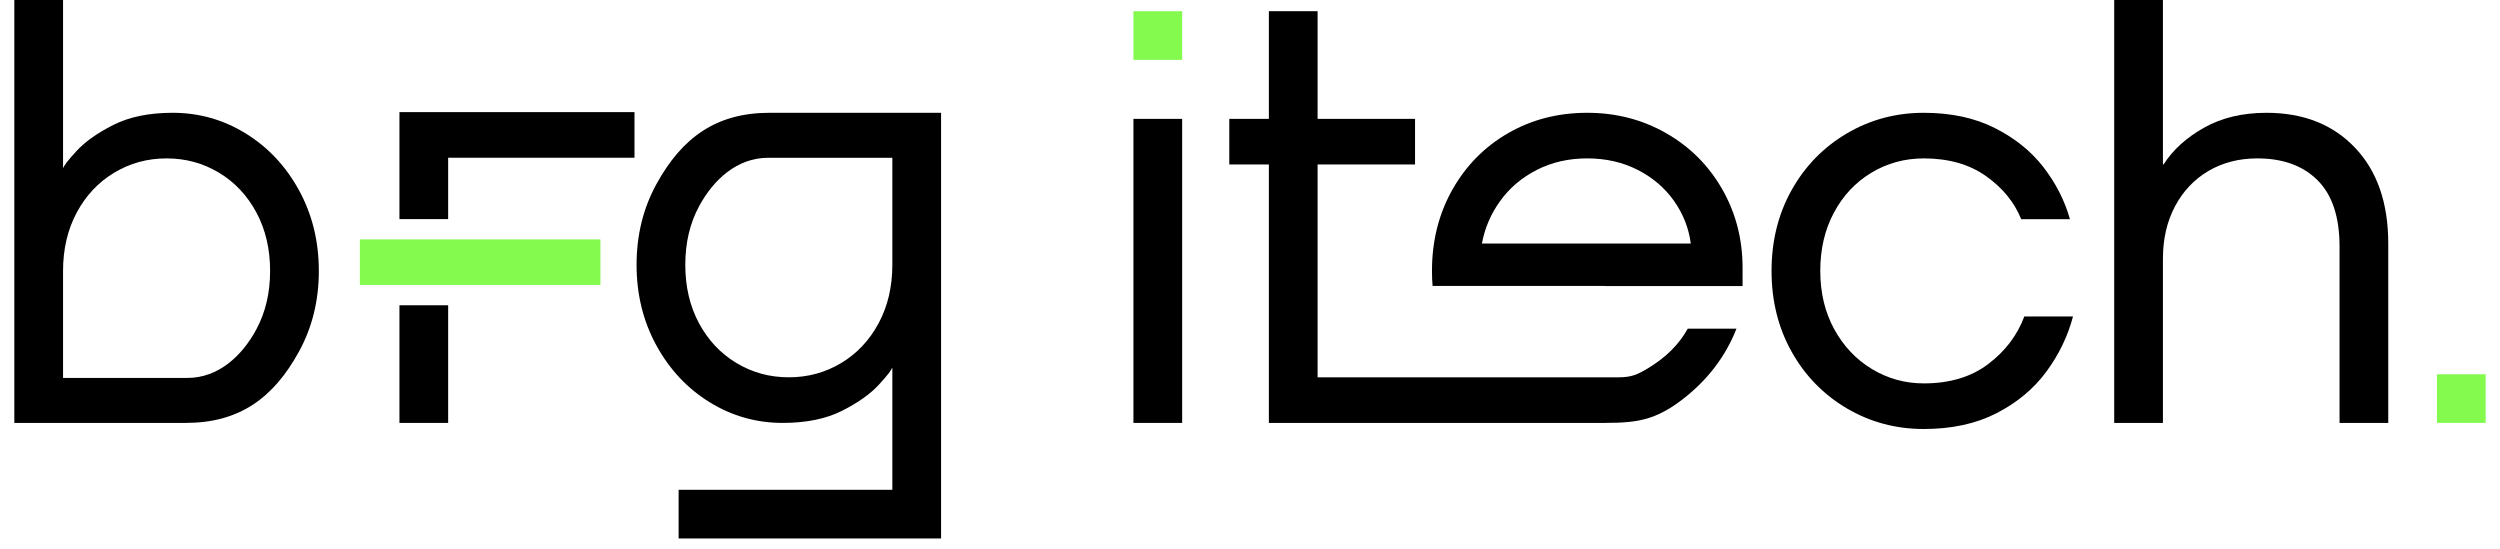
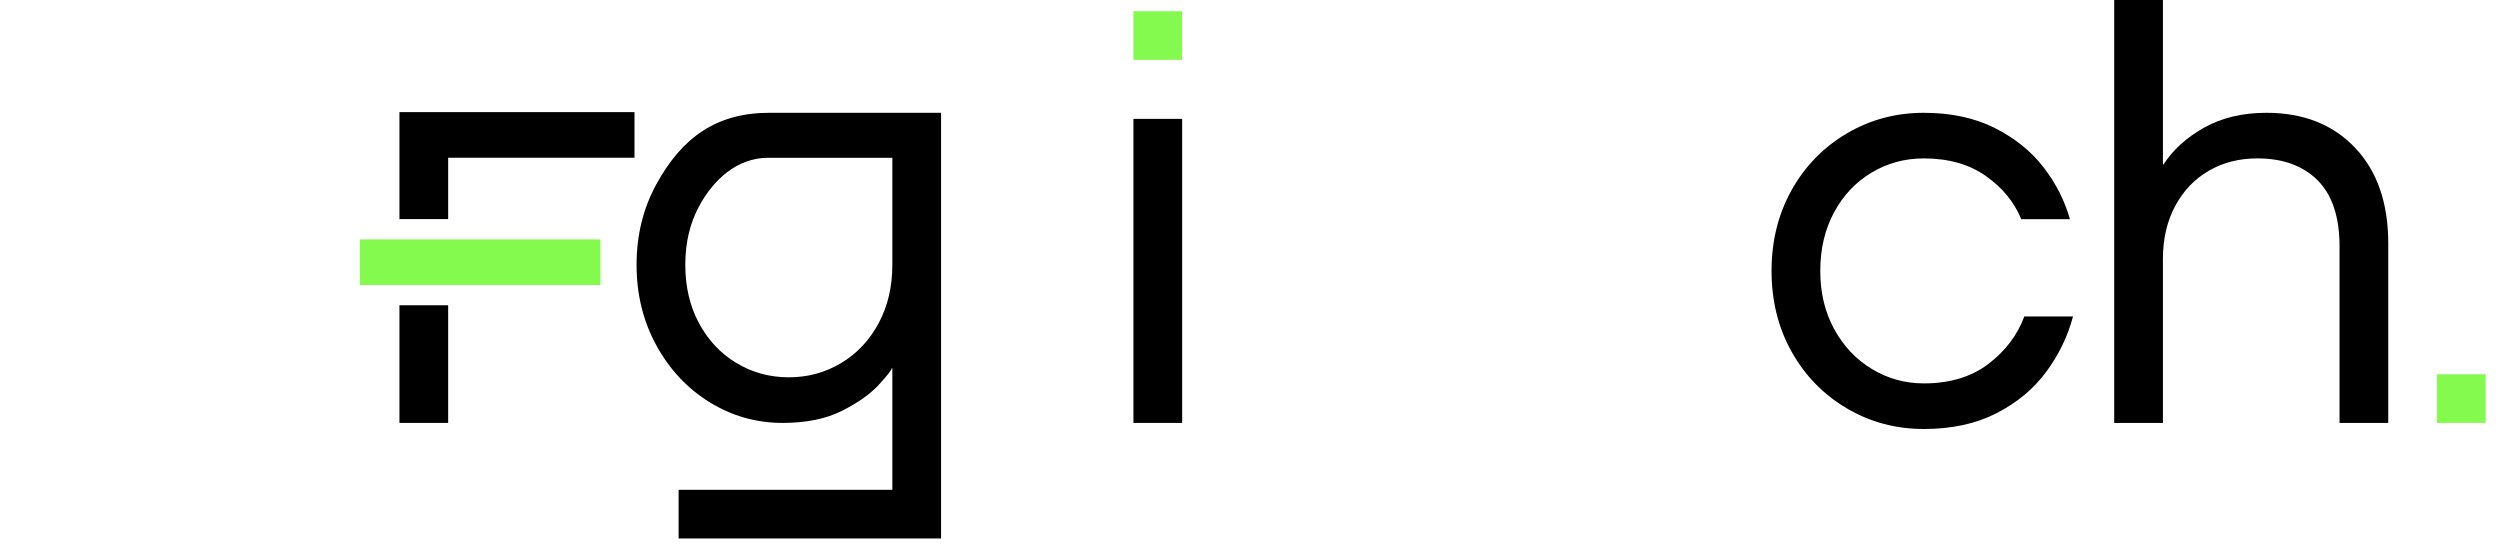
<svg xmlns="http://www.w3.org/2000/svg" width="182" height="40" viewBox="0 0 182 40" fill="none">
  <g clip-path="url(#clip0_2004_22)">
    <path d="M29.08 30.788V22.224H32.626V30.788H29.08ZM29.08 15.951V8.162H46.191V11.483H32.626V15.951H29.08Z" fill="black" />
    <path d="M82.514 30.788V8.654H86.061V30.788H82.514Z" fill="black" />
-     <path d="M92.374 30.788V11.974H89.492V8.654H92.374V0.817H95.921V8.654H103.015V11.974H95.921V27.468H107.02H112.918H117.805C118.779 27.468 119.199 27.282 120.053 26.76C121.309 25.992 122.248 25.048 122.868 23.927H126.416C125.617 25.963 124.295 27.69 122.447 29.106C120.148 30.87 118.631 30.788 115.811 30.788H92.374ZM104.291 20.817C104.262 20.458 104.248 20.093 104.248 19.721C104.248 17.537 104.742 15.567 105.732 13.811C106.723 12.055 108.075 10.683 109.789 9.695C111.504 8.706 113.425 8.211 115.553 8.211C117.652 8.211 119.565 8.706 121.295 9.695C123.024 10.683 124.383 12.04 125.373 13.767C126.364 15.494 126.859 17.405 126.859 19.5V20.828H116.845V20.817H104.291ZM123.09 17.73C122.943 16.608 122.536 15.575 121.871 14.63C121.206 13.686 120.326 12.933 119.233 12.372C118.139 11.812 116.912 11.531 115.553 11.531C114.193 11.531 112.967 11.812 111.873 12.372C110.779 12.933 109.893 13.686 109.213 14.63C108.533 15.575 108.09 16.608 107.883 17.73H123.09Z" fill="black" />
    <path d="M140.053 31.231C138.014 31.231 136.144 30.729 134.444 29.726C132.745 28.722 131.407 27.35 130.432 25.609C129.457 23.868 128.969 21.905 128.969 19.721C128.969 17.537 129.457 15.575 130.432 13.834C131.407 12.092 132.745 10.72 134.444 9.717C136.144 8.713 138.014 8.212 140.053 8.212C142.033 8.212 143.755 8.58 145.218 9.318C146.681 10.056 147.864 11.008 148.765 12.173C149.666 13.34 150.31 14.601 150.693 15.959H147.146C146.644 14.719 145.787 13.672 144.575 12.816C143.363 11.959 141.856 11.532 140.053 11.532C138.664 11.532 137.392 11.879 136.24 12.572C135.087 13.265 134.179 14.232 133.514 15.471C132.848 16.711 132.516 18.128 132.516 19.721C132.516 21.315 132.856 22.732 133.535 23.971C134.215 25.21 135.132 26.177 136.284 26.87C137.437 27.564 138.693 27.911 140.053 27.911C141.945 27.911 143.511 27.439 144.752 26.495C145.994 25.55 146.866 24.399 147.368 23.041H150.915C150.531 24.488 149.88 25.831 148.965 27.07C148.048 28.309 146.844 29.313 145.351 30.08C143.858 30.848 142.092 31.231 140.053 31.231Z" fill="black" />
    <path d="M153.914 30.788V-0.2H157.461V11.974H157.505C158.185 10.912 159.168 10.019 160.454 9.296C161.74 8.573 163.254 8.212 164.998 8.212C167.688 8.212 169.838 9.06 171.449 10.757C173.06 12.454 173.865 14.778 173.865 17.73V30.788H170.319V17.951C170.319 15.796 169.787 14.188 168.722 13.126C167.659 12.063 166.195 11.531 164.333 11.531C163.003 11.531 161.821 11.835 160.787 12.439C159.752 13.044 158.939 13.9 158.348 15.006C157.757 16.113 157.461 17.39 157.461 18.836V30.788H153.914Z" fill="black" />
-     <path d="M1.043 30.788V-0.2H4.59V12.196H4.634C4.634 12.078 4.944 11.679 5.565 11C6.186 10.322 7.08 9.687 8.247 9.097C9.415 8.507 10.856 8.211 12.57 8.211C14.491 8.211 16.265 8.713 17.891 9.717C19.517 10.72 20.81 12.1 21.77 13.856C22.73 15.612 23.211 17.567 23.211 19.721C23.211 21.876 22.73 23.831 21.77 25.587C19.904 28.999 17.394 30.788 13.53 30.788H4.59H1.043ZM4.59 19.721V27.513H13.641C15.895 27.513 17.623 25.915 18.666 23.971C19.331 22.732 19.664 21.315 19.664 19.721C19.664 18.128 19.331 16.711 18.666 15.471C18.001 14.232 17.093 13.265 15.94 12.572C14.787 11.878 13.516 11.531 12.127 11.531C10.738 11.531 9.467 11.878 8.314 12.572C7.161 13.265 6.252 14.232 5.588 15.471C4.923 16.711 4.59 18.128 4.59 19.721Z" fill="black" />
    <path d="M68.51 8.211V35.658V39.2H64.963H49.403V35.658H64.963V26.804H64.919C64.919 26.922 64.608 27.321 63.987 28C63.367 28.678 62.473 29.313 61.306 29.903C60.138 30.493 58.697 30.788 56.983 30.788C55.061 30.788 53.288 30.287 51.663 29.283C50.036 28.279 48.743 26.9 47.783 25.144C46.822 23.388 46.342 21.433 46.342 19.278C46.342 17.124 46.822 15.169 47.783 13.413C49.649 10.001 52.159 8.211 56.023 8.211H64.963H68.51ZM64.963 19.278V11.487H55.912C53.658 11.487 51.929 13.084 50.886 15.029C50.221 16.268 49.889 17.685 49.889 19.278C49.889 20.872 50.221 22.289 50.886 23.529C51.552 24.768 52.46 25.735 53.613 26.428C54.766 27.122 56.037 27.468 57.426 27.468C58.815 27.468 60.086 27.122 61.239 26.428C62.392 25.735 63.3 24.768 63.965 23.529C64.63 22.289 64.963 20.872 64.963 19.278Z" fill="black" />
    <path d="M82.514 0.817V4.359H86.061V0.817H82.514Z" fill="#84F94E" />
    <path d="M26.197 20.748V17.427C32.172 17.427 37.464 17.427 43.711 17.427V20.748C36.991 20.748 32.337 20.748 26.197 20.748Z" fill="#84F94E" />
    <path d="M180.956 27.247V30.788H177.41V27.247H180.956Z" fill="#84F94E" />
  </g>
  <defs>
    <clipPath id="clip0_2004_22">
      <rect width="182" height="40" fill="white" />
    </clipPath>
  </defs>
</svg>